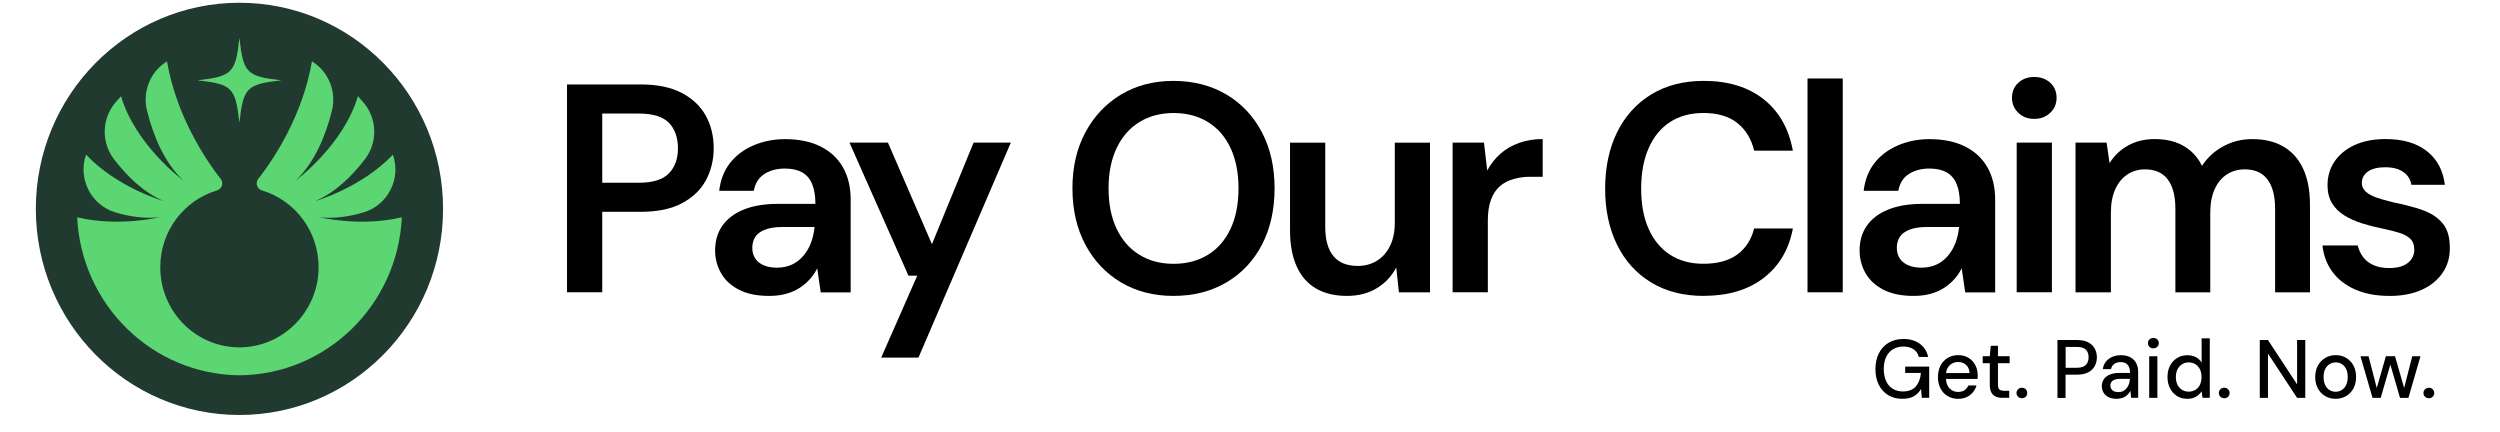
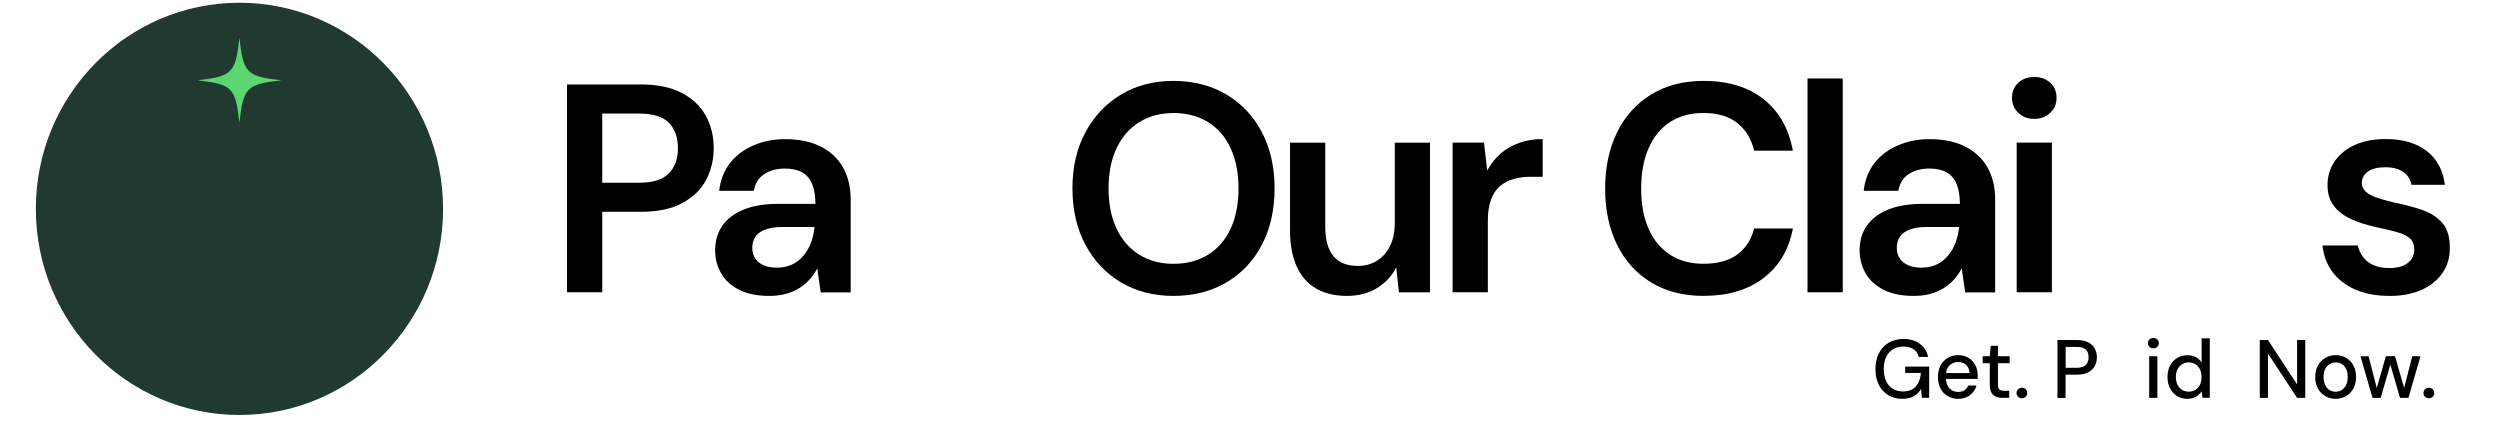
<svg xmlns="http://www.w3.org/2000/svg" width="243" height="42" viewBox="0 0 243 42" fill="none">
  <path d="M23.274 40.336C34.205 40.336 43.066 31.366 43.066 20.302C43.066 9.237 34.205 0.267 23.274 0.267C12.344 0.267 3.483 9.237 3.483 20.302C3.483 31.366 12.344 40.336 23.274 40.336Z" fill="#213A30" />
-   <path d="M31.027 21.111C32.454 21.275 33.928 21.064 35.337 20.643C37.679 19.947 39.001 17.407 38.201 15.074C38.201 15.059 38.192 15.05 38.188 15.036C35.12 18.268 30.611 19.558 30.611 19.558C32.556 18.735 34.187 17.155 35.48 15.466C36.714 13.853 36.668 11.58 35.374 10.014C35.185 9.784 34.991 9.565 34.792 9.349C33.36 14.166 28.726 17.552 28.726 17.552C30.588 15.808 31.651 13.189 32.26 10.771C32.731 8.896 31.932 6.941 30.32 5.964C29.9 8.414 29.049 10.776 27.918 12.974C27.119 14.522 26.181 16.014 25.104 17.384C25.104 17.384 25.1 17.389 25.095 17.393C24.795 17.781 24.984 18.366 25.451 18.506C28.689 19.47 31.041 22.533 30.967 26.138C30.884 30.277 27.553 33.663 23.46 33.761C19.126 33.864 15.578 30.338 15.578 25.975C15.578 22.439 17.907 19.456 21.094 18.506C21.566 18.366 21.759 17.786 21.459 17.393C21.459 17.393 21.455 17.384 21.45 17.384C20.374 16.014 19.436 14.522 18.637 12.974C17.505 10.776 16.655 8.414 16.234 5.964C14.622 6.941 13.823 8.896 14.294 10.771C14.899 13.189 15.962 15.803 17.828 17.552C17.828 17.552 13.194 14.166 11.762 9.349C11.564 9.565 11.37 9.789 11.18 10.014C9.887 11.58 9.841 13.848 11.074 15.466C12.368 17.159 13.998 18.735 15.943 19.558C15.943 19.558 11.43 18.272 8.367 15.036C8.367 15.05 8.358 15.059 8.353 15.074C7.554 17.412 8.875 19.947 11.217 20.643C12.626 21.064 14.095 21.275 15.527 21.111C15.527 21.111 11.499 22.088 7.503 21.12C7.9 29.622 14.797 36.403 23.279 36.478C31.761 36.408 38.663 29.627 39.056 21.12C35.055 22.088 31.031 21.111 31.031 21.111H31.027Z" fill="#5CD672" />
  <path d="M19.191 7.806C22.582 7.418 22.892 7.105 23.271 3.677C23.654 7.109 23.964 7.423 27.35 7.806C23.959 8.194 23.649 8.508 23.271 11.936C22.887 8.503 22.578 8.19 19.191 7.806Z" fill="#5CD672" />
  <path d="M55.114 28.411V8.208H62.298C63.896 8.208 65.218 8.484 66.262 9.031C67.306 9.578 68.087 10.317 68.599 11.239C69.112 12.165 69.371 13.222 69.371 14.414C69.371 15.532 69.121 16.556 68.632 17.487C68.137 18.422 67.366 19.17 66.322 19.736C65.278 20.302 63.938 20.587 62.303 20.587H58.538V28.411H55.114ZM58.538 17.762H62.104C63.453 17.762 64.423 17.459 65.014 16.855C65.601 16.247 65.897 15.438 65.897 14.414C65.897 13.39 65.601 12.529 65.014 11.931C64.423 11.337 63.458 11.038 62.104 11.038H58.538V17.762Z" fill="black" />
  <path d="M74.753 28.762C73.575 28.762 72.596 28.561 71.815 28.154C71.034 27.752 70.457 27.209 70.078 26.536C69.699 25.862 69.51 25.133 69.51 24.342C69.51 23.416 69.741 22.621 70.207 21.948C70.674 21.274 71.362 20.751 72.272 20.377C73.187 20.002 74.305 19.815 75.636 19.815H79.257C79.257 19.044 79.151 18.408 78.943 17.898C78.735 17.388 78.412 17.009 77.973 16.757C77.534 16.509 76.975 16.383 76.292 16.383C75.511 16.383 74.846 16.561 74.296 16.916C73.746 17.271 73.404 17.814 73.27 18.548H69.907C70.023 17.51 70.364 16.621 70.933 15.878C71.501 15.139 72.258 14.559 73.201 14.147C74.143 13.736 75.174 13.525 76.296 13.525C77.645 13.525 78.796 13.759 79.747 14.232C80.699 14.704 81.424 15.377 81.928 16.252C82.431 17.126 82.685 18.183 82.685 19.413V28.42H79.775L79.433 26.082C79.244 26.465 78.999 26.821 78.708 27.148C78.412 27.476 78.075 27.761 77.696 27.999C77.317 28.242 76.883 28.43 76.398 28.561C75.913 28.696 75.368 28.762 74.758 28.762H74.753ZM75.52 26.017C76.07 26.017 76.559 25.914 76.989 25.712C77.419 25.511 77.788 25.221 78.103 24.847C78.417 24.473 78.657 24.052 78.828 23.594C78.999 23.131 79.114 22.64 79.17 22.121V22.065H76.005C75.34 22.065 74.79 22.154 74.351 22.327C73.912 22.5 73.598 22.734 73.409 23.033C73.219 23.332 73.122 23.683 73.122 24.085C73.122 24.487 73.219 24.833 73.409 25.123C73.598 25.413 73.875 25.633 74.236 25.787C74.596 25.942 75.026 26.017 75.52 26.017Z" fill="black" />
-   <path d="M85.651 34.762L89.157 26.793H88.302L82.569 13.862H86.307L90.585 23.734L94.632 13.862H98.254L89.273 34.762H85.651Z" fill="black" />
  <path d="M114.054 28.762C112.132 28.762 110.436 28.322 108.963 27.448C107.489 26.573 106.334 25.353 105.498 23.781C104.662 22.215 104.241 20.391 104.241 18.31C104.241 16.229 104.657 14.438 105.498 12.871C106.334 11.304 107.489 10.074 108.963 9.19C110.436 8.307 112.132 7.862 114.054 7.862C115.975 7.862 117.731 8.307 119.214 9.19C120.697 10.074 121.847 11.304 122.665 12.871C123.483 14.438 123.889 16.252 123.889 18.31C123.889 20.367 123.478 22.21 122.665 23.781C121.847 25.348 120.697 26.573 119.214 27.448C117.731 28.322 116.012 28.762 114.054 28.762ZM114.081 25.643C115.356 25.643 116.465 25.348 117.417 24.763C118.368 24.179 119.098 23.332 119.611 22.238C120.124 21.139 120.383 19.834 120.383 18.314C120.383 16.794 120.124 15.485 119.611 14.391C119.098 13.296 118.364 12.45 117.417 11.865C116.465 11.281 115.352 10.986 114.081 10.986C112.811 10.986 111.698 11.281 110.746 11.865C109.794 12.455 109.06 13.296 108.538 14.391C108.016 15.49 107.752 16.794 107.752 18.314C107.752 19.834 108.016 21.144 108.538 22.238C109.06 23.337 109.799 24.179 110.746 24.763C111.698 25.353 112.806 25.643 114.081 25.643Z" fill="black" />
  <path d="M130.92 28.762C129.761 28.762 128.768 28.528 127.941 28.056C127.114 27.583 126.481 26.872 126.047 25.918C125.608 24.964 125.391 23.786 125.391 22.383V13.867H128.814V22.037C128.814 23.29 129.073 24.235 129.599 24.88C130.121 25.526 130.916 25.848 131.978 25.848C132.662 25.848 133.277 25.685 133.817 25.357C134.358 25.03 134.787 24.553 135.101 23.926C135.416 23.3 135.573 22.537 135.573 21.63V13.867H138.996V28.416H135.975L135.716 25.993C135.277 26.84 134.649 27.513 133.822 28.014C132.995 28.514 132.029 28.762 130.93 28.762H130.92Z" fill="black" />
  <path d="M141.194 28.411V13.862H144.243L144.558 16.575C144.899 15.939 145.329 15.396 145.842 14.943C146.355 14.489 146.96 14.138 147.653 13.89C148.346 13.642 149.113 13.516 149.949 13.516V17.183H148.752C148.184 17.183 147.639 17.253 147.126 17.398C146.613 17.543 146.17 17.772 145.8 18.09C145.431 18.408 145.14 18.838 144.932 19.39C144.724 19.937 144.618 20.625 144.618 21.452V28.406H141.194V28.411Z" fill="black" />
  <path d="M165.601 28.762C163.624 28.762 161.919 28.322 160.482 27.448C159.045 26.573 157.946 25.353 157.174 23.781C156.403 22.215 156.02 20.4 156.02 18.343C156.02 16.285 156.403 14.442 157.174 12.871C157.946 11.304 159.045 10.074 160.482 9.19C161.919 8.307 163.624 7.862 165.601 7.862C167.975 7.862 169.916 8.456 171.417 9.639C172.919 10.823 173.87 12.492 174.268 14.648H170.503C170.235 13.512 169.694 12.618 168.876 11.964C168.059 11.309 166.955 10.982 165.569 10.982C164.312 10.982 163.236 11.276 162.33 11.861C161.429 12.45 160.732 13.296 160.247 14.4C159.762 15.508 159.521 16.818 159.521 18.338C159.521 19.858 159.762 21.163 160.247 22.247C160.732 23.337 161.425 24.169 162.33 24.759C163.231 25.348 164.312 25.638 165.569 25.638C166.955 25.638 168.059 25.334 168.876 24.731C169.694 24.123 170.235 23.281 170.503 22.205H174.268C173.889 24.244 172.942 25.848 171.431 27.013C169.92 28.177 167.975 28.757 165.601 28.757V28.762Z" fill="black" />
  <path d="M175.69 28.411V7.628H179.114V28.411H175.69Z" fill="black" />
  <path d="M185.996 28.762C184.818 28.762 183.839 28.561 183.058 28.154C182.277 27.752 181.7 27.209 181.321 26.536C180.942 25.862 180.753 25.133 180.753 24.342C180.753 23.416 180.984 22.621 181.451 21.948C181.917 21.274 182.605 20.751 183.516 20.377C184.43 20.002 185.548 19.815 186.879 19.815H190.501C190.501 19.044 190.394 18.408 190.186 17.898C189.979 17.388 189.655 17.009 189.216 16.757C188.777 16.509 188.218 16.383 187.535 16.383C186.754 16.383 186.089 16.561 185.539 16.916C184.989 17.271 184.647 17.814 184.513 18.548H181.15C181.266 17.51 181.608 16.621 182.176 15.878C182.744 15.139 183.502 14.559 184.444 14.147C185.387 13.736 186.417 13.525 187.539 13.525C188.888 13.525 190.039 13.759 190.99 14.232C191.942 14.704 192.667 15.377 193.171 16.252C193.674 17.126 193.929 18.183 193.929 19.413V28.42H191.018L190.676 26.082C190.487 26.465 190.242 26.821 189.951 27.148C189.655 27.476 189.318 27.761 188.939 27.999C188.56 28.242 188.126 28.43 187.641 28.561C187.156 28.696 186.611 28.762 186.001 28.762H185.996ZM186.768 26.017C187.318 26.017 187.807 25.914 188.237 25.712C188.667 25.511 189.036 25.221 189.35 24.847C189.664 24.473 189.905 24.052 190.076 23.594C190.247 23.131 190.362 22.64 190.417 22.121V22.065H187.253C186.588 22.065 186.038 22.154 185.599 22.327C185.16 22.5 184.846 22.734 184.657 23.033C184.467 23.332 184.37 23.683 184.37 24.085C184.37 24.487 184.467 24.833 184.657 25.123C184.846 25.413 185.123 25.633 185.484 25.787C185.844 25.942 186.274 26.017 186.768 26.017Z" fill="black" />
  <path d="M197.731 11.557C197.103 11.557 196.585 11.36 196.179 10.963C195.768 10.57 195.564 10.084 195.564 9.504C195.564 8.924 195.768 8.423 196.179 8.045C196.585 7.67 197.107 7.483 197.731 7.483C198.355 7.483 198.877 7.67 199.283 8.045C199.69 8.419 199.898 8.905 199.898 9.504C199.898 10.102 199.695 10.565 199.283 10.963C198.872 11.356 198.355 11.557 197.731 11.557ZM196.022 28.411V13.862H199.445V28.411H196.022Z" fill="black" />
-   <path d="M201.741 28.411V13.862H204.763L205.049 15.854C205.506 15.125 206.107 14.55 206.86 14.138C207.608 13.727 208.472 13.516 209.442 13.516C210.163 13.516 210.814 13.614 211.397 13.806C211.974 13.998 212.491 14.288 212.935 14.671C213.383 15.055 213.748 15.536 214.034 16.116C214.566 15.307 215.259 14.671 216.118 14.213C216.973 13.75 217.906 13.521 218.913 13.521C220.109 13.521 221.126 13.764 221.962 14.255C222.798 14.746 223.436 15.466 223.875 16.42C224.313 17.374 224.531 18.543 224.531 19.928V28.416H221.14V20.274C221.14 19.044 220.89 18.099 220.4 17.444C219.906 16.79 219.176 16.462 218.206 16.462C217.541 16.462 216.954 16.626 216.451 16.953C215.947 17.281 215.554 17.758 215.268 18.384C214.981 19.011 214.838 19.773 214.838 20.681V28.416H211.447V20.274C211.447 19.044 211.198 18.099 210.708 17.444C210.214 16.79 209.47 16.462 208.486 16.462C207.858 16.462 207.294 16.626 206.791 16.953C206.287 17.281 205.894 17.758 205.608 18.384C205.322 19.011 205.178 19.773 205.178 20.681V28.416H201.755L201.741 28.411Z" fill="black" />
  <path d="M232.245 28.762C230.97 28.762 229.866 28.556 228.924 28.14C227.981 27.728 227.242 27.148 226.701 26.409C226.161 25.671 225.842 24.819 225.745 23.856H229.168C229.265 24.258 229.436 24.632 229.681 24.969C229.926 25.306 230.268 25.572 230.693 25.764C231.123 25.956 231.631 26.054 232.217 26.054C232.804 26.054 233.252 25.974 233.613 25.811C233.973 25.647 234.241 25.432 234.412 25.161C234.583 24.89 234.67 24.604 234.67 24.296C234.67 23.833 234.546 23.477 234.301 23.229C234.051 22.982 233.696 22.78 233.234 22.635C232.767 22.49 232.213 22.35 231.566 22.215C230.882 22.079 230.222 21.91 229.584 21.709C228.947 21.508 228.378 21.251 227.875 20.942C227.371 20.634 226.974 20.241 226.678 19.759C226.383 19.278 226.235 18.693 226.235 17.996C226.235 17.15 226.457 16.387 226.905 15.714C227.353 15.041 228 14.508 228.845 14.11C229.69 13.717 230.702 13.516 231.88 13.516C233.553 13.516 234.888 13.904 235.885 14.685C236.883 15.466 237.47 16.556 237.641 17.963H234.389C234.292 17.426 234.028 17.005 233.589 16.706C233.151 16.406 232.573 16.257 231.852 16.257C231.132 16.257 230.545 16.397 230.157 16.677C229.769 16.958 229.57 17.328 229.57 17.791C229.57 18.099 229.69 18.366 229.926 18.599C230.162 18.829 230.513 19.03 230.965 19.194C231.423 19.357 231.982 19.516 232.647 19.671C233.71 19.881 234.652 20.134 235.47 20.419C236.287 20.709 236.934 21.13 237.41 21.691C237.886 22.247 238.121 23.038 238.121 24.057C238.14 24.983 237.909 25.797 237.424 26.512C236.939 27.223 236.26 27.78 235.387 28.172C234.513 28.565 233.465 28.766 232.25 28.766L232.245 28.762Z" fill="black" />
  <path d="M184.898 38.765C184.376 38.765 183.918 38.643 183.525 38.405C183.133 38.162 182.828 37.825 182.615 37.395C182.398 36.96 182.292 36.455 182.292 35.875C182.292 35.295 182.403 34.794 182.62 34.355C182.837 33.915 183.156 33.574 183.562 33.321C183.974 33.074 184.459 32.947 185.018 32.947C185.646 32.947 186.173 33.102 186.598 33.41C187.023 33.719 187.295 34.145 187.415 34.692H186.51C186.431 34.383 186.265 34.135 186.011 33.957C185.757 33.78 185.424 33.686 185.013 33.686C184.62 33.686 184.283 33.775 183.992 33.953C183.706 34.13 183.484 34.383 183.331 34.706C183.179 35.028 183.1 35.421 183.1 35.87C183.1 36.319 183.179 36.717 183.331 37.044C183.484 37.371 183.701 37.619 183.983 37.792C184.265 37.965 184.588 38.049 184.953 38.049C185.512 38.049 185.937 37.886 186.219 37.558C186.501 37.231 186.667 36.796 186.713 36.249H185.184V35.632H187.517V38.667H186.796L186.727 37.806C186.602 38.017 186.454 38.19 186.288 38.33C186.122 38.47 185.928 38.578 185.706 38.653C185.484 38.723 185.221 38.76 184.911 38.76L184.898 38.765Z" fill="black" />
  <path d="M190.326 38.765C189.947 38.765 189.605 38.676 189.31 38.499C189.014 38.321 188.783 38.078 188.617 37.76C188.45 37.442 188.367 37.077 188.367 36.661C188.367 36.244 188.45 35.861 188.617 35.538C188.783 35.216 189.014 34.972 189.31 34.79C189.605 34.612 189.952 34.519 190.34 34.519C190.728 34.519 191.065 34.608 191.347 34.785C191.629 34.963 191.846 35.197 191.998 35.487C192.151 35.777 192.229 36.099 192.229 36.455C192.229 36.506 192.229 36.567 192.229 36.628C192.229 36.689 192.225 36.759 192.215 36.834H188.949V36.263H191.439C191.425 35.926 191.315 35.66 191.107 35.473C190.899 35.281 190.645 35.188 190.335 35.188C190.118 35.188 189.919 35.239 189.739 35.337C189.559 35.435 189.416 35.58 189.305 35.772C189.199 35.964 189.143 36.202 189.143 36.492V36.717C189.143 37.016 189.199 37.269 189.305 37.474C189.411 37.68 189.559 37.834 189.739 37.942C189.919 38.045 190.113 38.096 190.326 38.096C190.58 38.096 190.788 38.04 190.954 37.928C191.116 37.816 191.241 37.661 191.319 37.47H192.114C192.045 37.718 191.929 37.937 191.763 38.134C191.601 38.33 191.398 38.484 191.158 38.597C190.917 38.709 190.64 38.765 190.331 38.765H190.326Z" fill="black" />
  <path d="M194.641 38.671C194.391 38.671 194.174 38.629 193.989 38.55C193.804 38.47 193.661 38.335 193.56 38.148C193.458 37.961 193.407 37.708 193.407 37.385V35.304H192.719V34.621H193.407L193.504 33.611H194.202V34.621H195.338V35.304H194.202V37.39C194.202 37.619 194.248 37.778 194.345 37.858C194.442 37.942 194.604 37.984 194.835 37.984H195.297V38.667H194.636L194.641 38.671Z" fill="black" />
  <path d="M196.53 38.709C196.377 38.709 196.252 38.657 196.151 38.559C196.054 38.461 196.003 38.34 196.003 38.204C196.003 38.068 196.054 37.937 196.151 37.839C196.248 37.741 196.373 37.69 196.53 37.69C196.687 37.69 196.807 37.741 196.904 37.839C197.001 37.937 197.047 38.059 197.047 38.204C197.047 38.349 197.001 38.461 196.904 38.559C196.807 38.657 196.682 38.709 196.53 38.709Z" fill="black" />
  <path d="M199.986 38.672V33.05H201.88C202.323 33.05 202.688 33.125 202.975 33.275C203.261 33.424 203.474 33.626 203.608 33.878C203.746 34.131 203.816 34.416 203.816 34.739C203.816 35.061 203.746 35.323 203.612 35.576C203.478 35.828 203.266 36.034 202.979 36.188C202.693 36.343 202.328 36.417 201.875 36.417H200.771V38.676H199.977L199.986 38.672ZM200.78 35.749H201.852C202.268 35.749 202.568 35.655 202.744 35.473C202.919 35.286 203.012 35.042 203.012 34.739C203.012 34.411 202.924 34.159 202.744 33.986C202.568 33.808 202.268 33.719 201.852 33.719H200.78V35.749Z" fill="black" />
-   <path d="M205.756 38.765C205.428 38.765 205.155 38.709 204.938 38.597C204.721 38.484 204.559 38.335 204.453 38.143C204.347 37.951 204.296 37.75 204.296 37.531C204.296 37.264 204.365 37.035 204.504 36.843C204.642 36.651 204.836 36.506 205.09 36.403C205.345 36.3 205.649 36.249 206.001 36.249H207.04C207.04 36.015 207.008 35.819 206.938 35.664C206.869 35.51 206.767 35.393 206.634 35.314C206.5 35.234 206.329 35.197 206.121 35.197C205.88 35.197 205.677 35.253 205.511 35.37C205.34 35.487 205.234 35.655 205.192 35.88H204.398C204.43 35.594 204.527 35.356 204.689 35.155C204.85 34.954 205.058 34.799 205.312 34.687C205.566 34.58 205.834 34.523 206.121 34.523C206.495 34.523 206.809 34.589 207.063 34.724C207.317 34.86 207.507 35.047 207.636 35.29C207.765 35.534 207.83 35.824 207.83 36.16V38.667H207.142L207.077 37.984C207.017 38.092 206.952 38.194 206.869 38.288C206.786 38.382 206.694 38.466 206.587 38.536C206.481 38.606 206.356 38.662 206.213 38.7C206.075 38.742 205.917 38.76 205.751 38.76L205.756 38.765ZM205.904 38.115C206.075 38.115 206.227 38.082 206.366 38.012C206.504 37.942 206.62 37.849 206.717 37.727C206.814 37.605 206.888 37.47 206.938 37.315C206.989 37.161 207.017 37.007 207.022 36.848V36.824H206.079C205.853 36.824 205.668 36.852 205.529 36.908C205.391 36.965 205.289 37.039 205.224 37.138C205.16 37.236 205.127 37.348 205.127 37.474C205.127 37.601 205.16 37.722 205.22 37.816C205.28 37.909 205.368 37.984 205.488 38.035C205.603 38.087 205.747 38.115 205.908 38.115H205.904Z" fill="black" />
  <path d="M209.309 33.859C209.156 33.859 209.032 33.812 208.93 33.714C208.828 33.616 208.782 33.495 208.782 33.345C208.782 33.195 208.833 33.083 208.93 32.989C209.027 32.896 209.152 32.849 209.309 32.849C209.466 32.849 209.581 32.896 209.683 32.989C209.785 33.083 209.836 33.205 209.836 33.345C209.836 33.485 209.785 33.616 209.683 33.714C209.581 33.812 209.457 33.859 209.309 33.859ZM208.902 38.671V34.626H209.697V38.671H208.902Z" fill="black" />
  <path d="M212.607 38.765C212.228 38.765 211.891 38.671 211.6 38.489C211.309 38.302 211.083 38.054 210.921 37.736C210.759 37.418 210.681 37.053 210.681 36.646C210.681 36.24 210.759 35.87 210.921 35.557C211.083 35.239 211.309 34.991 211.605 34.804C211.9 34.617 212.238 34.528 212.616 34.528C212.93 34.528 213.203 34.589 213.443 34.715C213.684 34.841 213.868 35.019 213.998 35.248V32.886H214.792V38.667H214.085L213.998 38.04C213.919 38.162 213.813 38.279 213.688 38.391C213.563 38.498 213.406 38.592 213.226 38.662C213.046 38.732 212.838 38.765 212.607 38.765ZM212.736 38.068C212.986 38.068 213.203 38.007 213.397 37.89C213.591 37.773 213.734 37.605 213.836 37.395C213.938 37.18 213.988 36.932 213.988 36.646C213.988 36.361 213.938 36.113 213.836 35.903C213.734 35.692 213.587 35.524 213.397 35.407C213.208 35.285 212.986 35.225 212.736 35.225C212.487 35.225 212.284 35.285 212.094 35.407C211.905 35.529 211.757 35.692 211.651 35.903C211.545 36.113 211.494 36.361 211.494 36.646C211.494 36.932 211.545 37.18 211.651 37.395C211.757 37.61 211.905 37.773 212.094 37.89C212.284 38.007 212.501 38.068 212.736 38.068Z" fill="black" />
-   <path d="M216.197 38.709C216.044 38.709 215.919 38.657 215.818 38.559C215.721 38.461 215.67 38.339 215.67 38.204C215.67 38.068 215.721 37.937 215.818 37.839C215.915 37.741 216.039 37.689 216.197 37.689C216.354 37.689 216.474 37.741 216.571 37.839C216.668 37.937 216.714 38.059 216.714 38.204C216.714 38.349 216.668 38.461 216.571 38.559C216.474 38.657 216.349 38.709 216.197 38.709Z" fill="black" />
  <path d="M219.651 38.672V33.05H220.446L223.278 37.362V33.05H224.072V38.672H223.278L220.446 34.369V38.672H219.651Z" fill="black" />
  <path d="M227.015 38.765C226.641 38.765 226.304 38.676 226.004 38.499C225.703 38.321 225.468 38.073 225.297 37.755C225.126 37.437 225.038 37.068 225.038 36.651C225.038 36.235 225.126 35.852 225.301 35.529C225.477 35.211 225.713 34.963 226.017 34.785C226.318 34.608 226.66 34.519 227.034 34.519C227.408 34.519 227.755 34.608 228.05 34.785C228.346 34.963 228.581 35.206 228.752 35.524C228.923 35.842 229.011 36.212 229.011 36.642C229.011 37.072 228.923 37.442 228.752 37.76C228.581 38.078 228.346 38.321 228.041 38.499C227.741 38.676 227.399 38.765 227.015 38.765ZM227.015 38.078C227.232 38.078 227.431 38.026 227.607 37.919C227.782 37.811 227.925 37.652 228.036 37.442C228.143 37.231 228.198 36.965 228.198 36.651C228.198 36.338 228.147 36.071 228.041 35.861C227.935 35.651 227.791 35.492 227.616 35.384C227.44 35.276 227.246 35.225 227.034 35.225C226.821 35.225 226.627 35.276 226.447 35.384C226.267 35.492 226.124 35.651 226.013 35.861C225.907 36.071 225.851 36.338 225.851 36.651C225.851 36.965 225.907 37.231 226.013 37.442C226.119 37.652 226.262 37.811 226.442 37.919C226.623 38.026 226.812 38.078 227.02 38.078H227.015Z" fill="black" />
  <path d="M230.61 38.672L229.437 34.626H230.222L231.095 37.998L230.943 37.989L231.908 34.622H232.795L233.761 37.989L233.608 37.998L234.472 34.626H235.271L234.098 38.672H233.28L232.264 35.164H232.421L231.405 38.672H230.596H230.61Z" fill="black" />
  <path d="M236.088 38.709C235.936 38.709 235.811 38.657 235.709 38.559C235.612 38.461 235.562 38.34 235.562 38.204C235.562 38.068 235.612 37.937 235.709 37.839C235.806 37.741 235.931 37.69 236.088 37.69C236.245 37.69 236.365 37.741 236.462 37.839C236.559 37.937 236.606 38.059 236.606 38.204C236.606 38.349 236.559 38.461 236.462 38.559C236.365 38.657 236.241 38.709 236.088 38.709Z" fill="black" />
</svg>